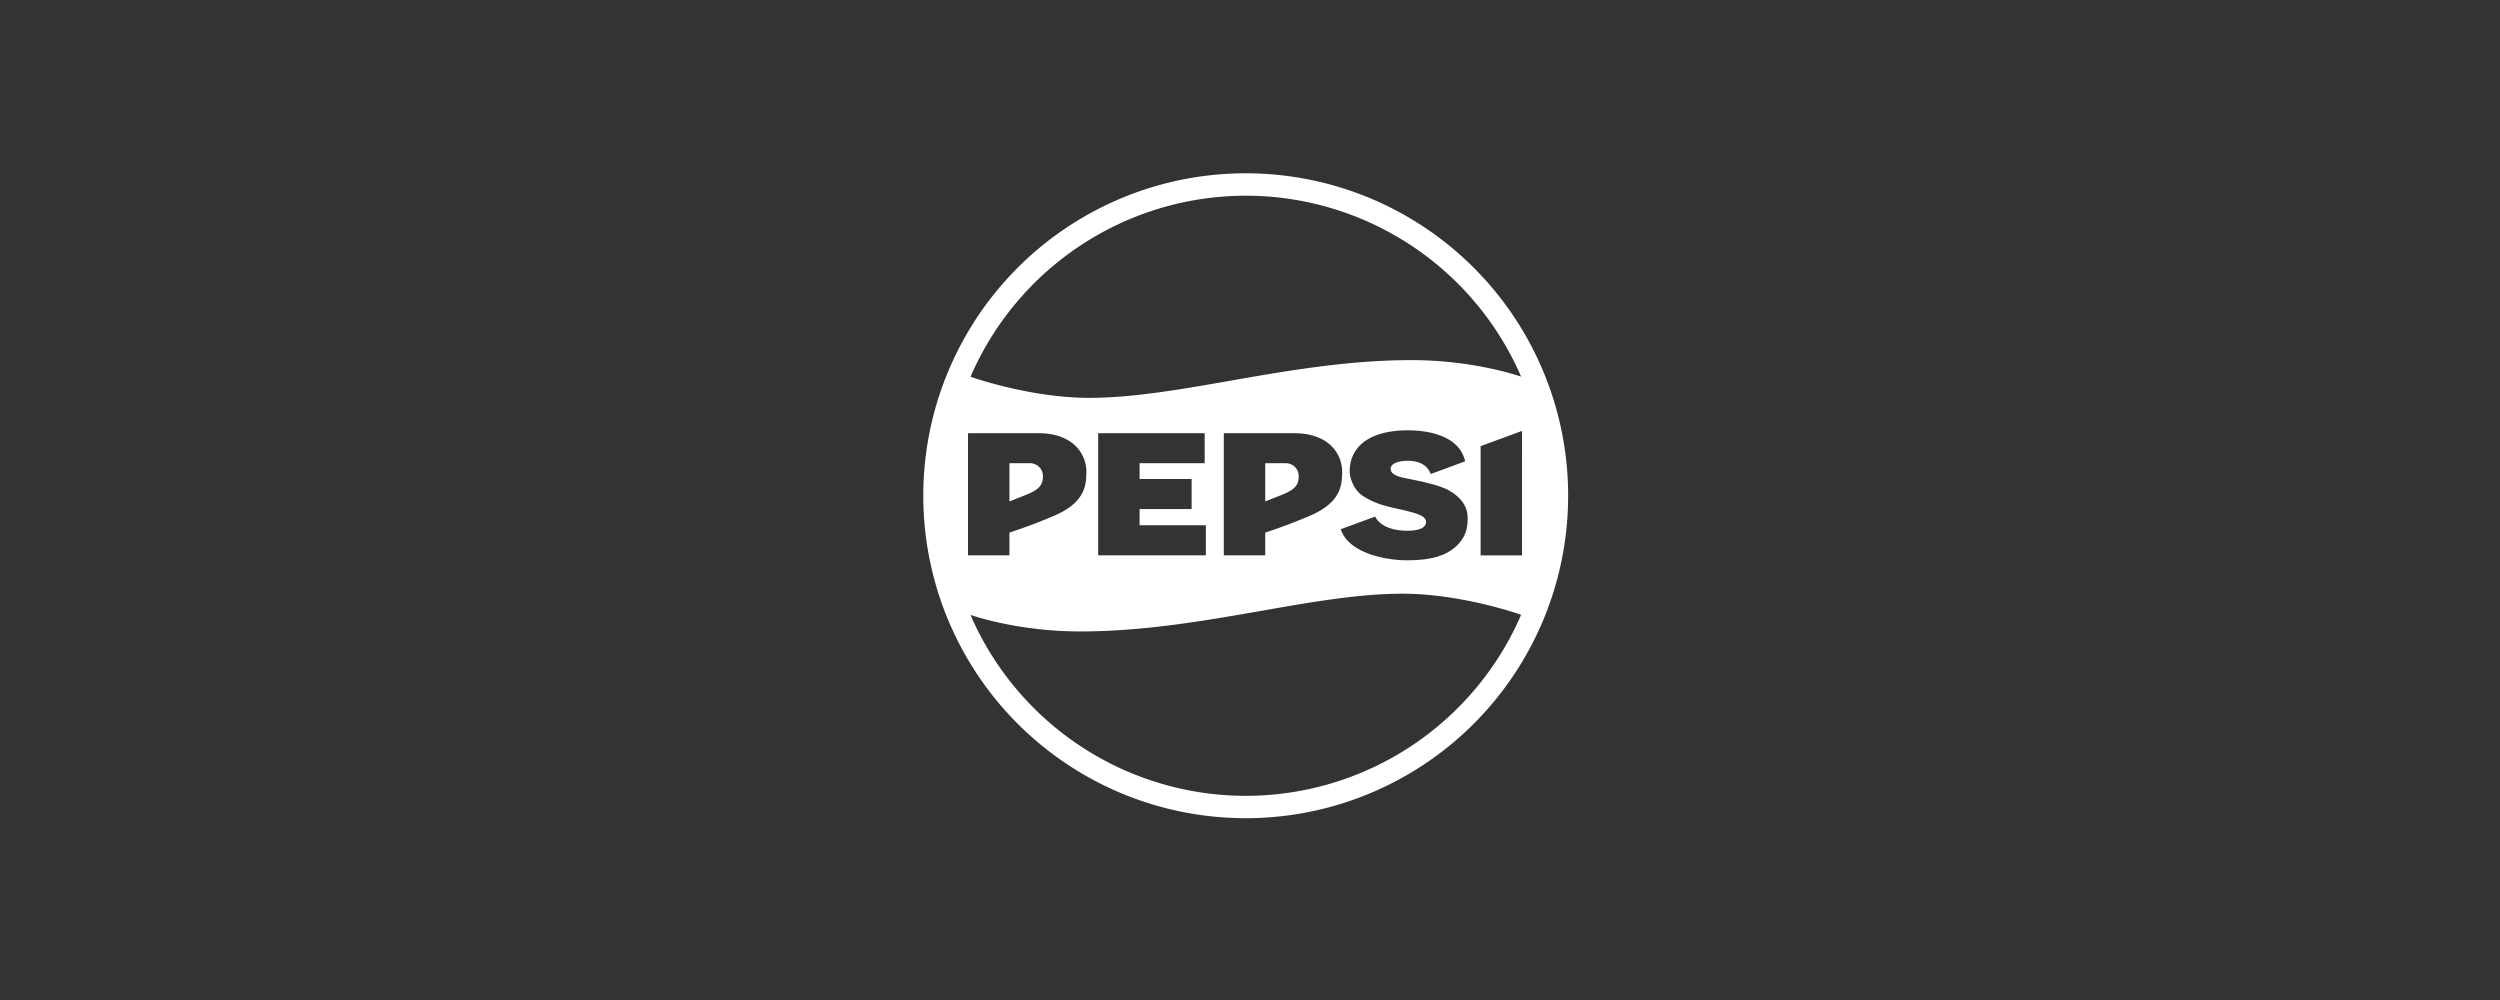
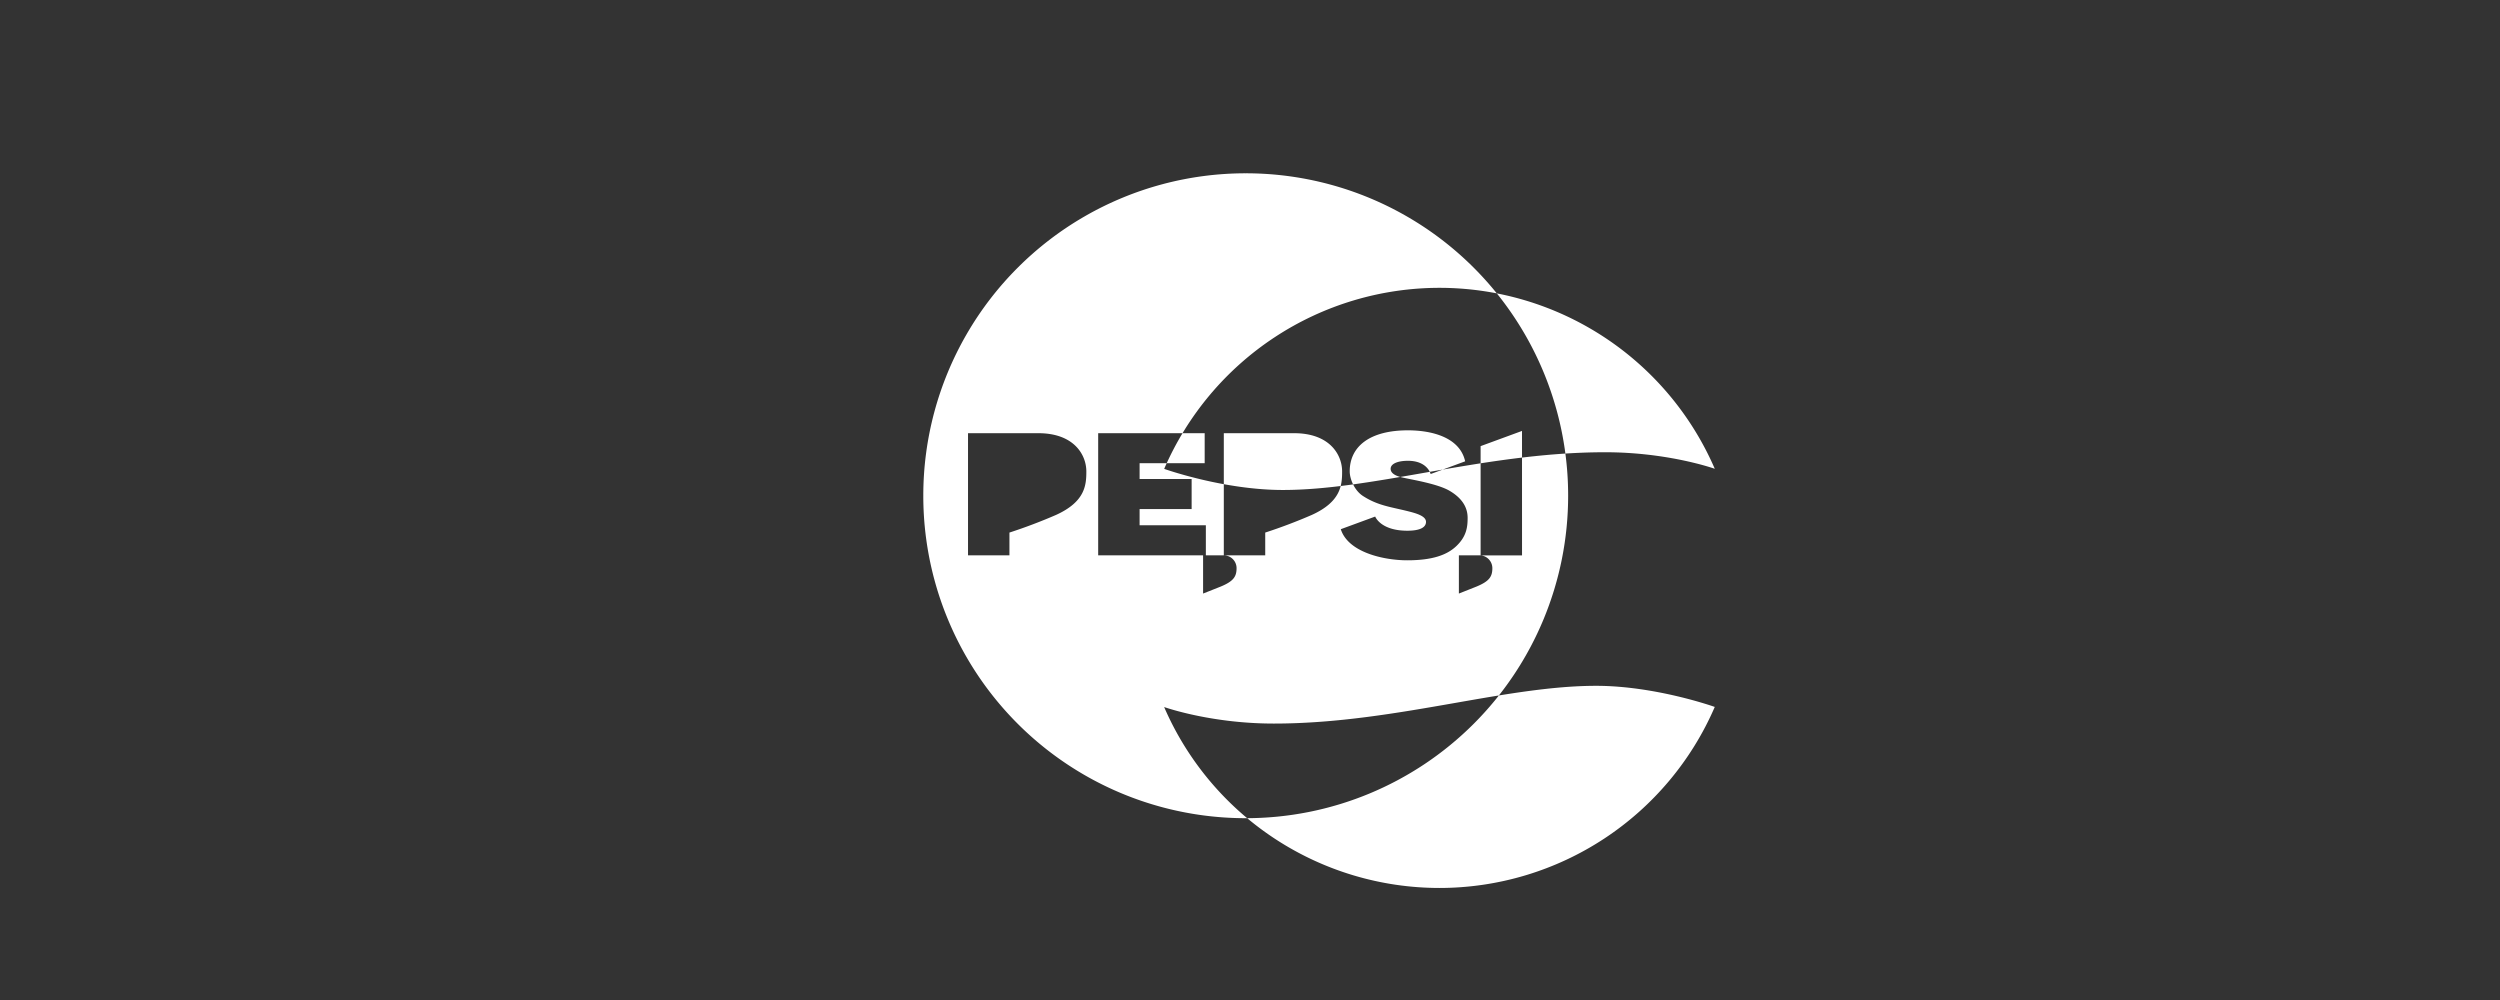
<svg xmlns="http://www.w3.org/2000/svg" width="250" height="100" fill="none">
  <rect width="100%" height="100%" fill="#333333" stroke="none" />
-   <path fill-rule="evenodd" clip-rule="evenodd" d="M124.572 17.33a32.23 32.23 0 0132.242 32.24 32.245 32.245 0 01-9.439 22.806 32.227 32.227 0 01-22.803 9.443A32.235 32.235 0 0192.33 49.573a32.232 32.232 0 0132.24-32.243h.003zm10.4 29.804c0-2.483 1.999-4.101 5.821-4.101 2.347 0 5.184.677 5.723 3.1l-3.452 1.27s-.314-1.324-2.271-1.324c-.991 0-1.729.282-1.729.801 0 .633.974.832 1.428.925l.121.026.424.086c1.097.222 2.927.592 3.895 1.149 1.52.88 1.831 1.931 1.831 2.723 0 .896-.102 1.84-1.124 2.816-.928.886-2.385 1.425-4.909 1.425-2.359 0-5.922-.795-6.651-3.11l3.44-1.264s.529 1.416 3.214 1.416c1.355 0 1.868-.377 1.868-.884 0-.608-1.035-.877-1.988-1.111-.301-.074-.587-.138-.862-.2-1.247-.282-2.275-.515-3.461-1.283-.827-.535-1.318-1.669-1.318-2.46zm13.089-2.521l4.139-1.52.003 12.446h-4.142V44.613zM96.802 55.536V43.32h7.034c3.531 0 4.798 2.128 4.798 3.829 0 1.37-.124 3.02-3.018 4.338a52.83 52.83 0 01-4.672 1.77v2.278h-4.142zm13.016 0V43.32l10.65-.003v3.002h-6.508v1.583h5.203v3.006h-5.203v1.618h6.625v3.009h-10.767zm12.563 0V43.32h7.034c3.531 0 4.797 2.128 4.797 3.829 0 1.37-.123 3.02-3.018 4.338a52.81 52.81 0 01-4.671 1.77v2.278h-4.142zm-19.365-9.213h-2.072v3.82l1.774-.704c1.244-.52 1.574-.975 1.574-1.83a1.28 1.28 0 00-1.276-1.286zm25.578 0h-2.071v3.82l1.774-.704c1.247-.52 1.574-.975 1.574-1.83 0-.72-.58-1.286-1.277-1.286zm-4.02-26.753a30.007 30.007 0 00-27.52 18.105c.135.048 5.974 2.11 11.87 2.11 4.32 0 9.043-.827 14.068-1.706 5.711-1 11.813-2.067 18.158-2.067 6.039 0 10.507 1.495 10.963 1.654a30.007 30.007 0 00-27.539-18.096zm16.482 55.078a30.003 30.003 0 01-16.467 4.936 30.01 30.01 0 01-27.54-18.093c.46.158 4.928 1.653 10.964 1.653 6.347 0 12.45-1.068 18.162-2.068 5.025-.88 9.747-1.707 14.067-1.707 5.907 0 11.762 2.071 11.87 2.112a30.003 30.003 0 01-11.056 13.167z" fill="#fff" />
+   <path fill-rule="evenodd" clip-rule="evenodd" d="M124.572 17.33a32.23 32.23 0 0132.242 32.24 32.245 32.245 0 01-9.439 22.806 32.227 32.227 0 01-22.803 9.443A32.235 32.235 0 0192.33 49.573a32.232 32.232 0 0132.24-32.243h.003zm10.4 29.804c0-2.483 1.999-4.101 5.821-4.101 2.347 0 5.184.677 5.723 3.1l-3.452 1.27s-.314-1.324-2.271-1.324c-.991 0-1.729.282-1.729.801 0 .633.974.832 1.428.925l.121.026.424.086c1.097.222 2.927.592 3.895 1.149 1.52.88 1.831 1.931 1.831 2.723 0 .896-.102 1.84-1.124 2.816-.928.886-2.385 1.425-4.909 1.425-2.359 0-5.922-.795-6.651-3.11l3.44-1.264s.529 1.416 3.214 1.416c1.355 0 1.868-.377 1.868-.884 0-.608-1.035-.877-1.988-1.111-.301-.074-.587-.138-.862-.2-1.247-.282-2.275-.515-3.461-1.283-.827-.535-1.318-1.669-1.318-2.46zm13.089-2.521l4.139-1.52.003 12.446h-4.142V44.613zM96.802 55.536V43.32h7.034c3.531 0 4.798 2.128 4.798 3.829 0 1.37-.124 3.02-3.018 4.338a52.83 52.83 0 01-4.672 1.77v2.278h-4.142zm13.016 0V43.32l10.65-.003v3.002h-6.508v1.583h5.203v3.006h-5.203v1.618h6.625v3.009h-10.767zm12.563 0V43.32h7.034c3.531 0 4.797 2.128 4.797 3.829 0 1.37-.123 3.02-3.018 4.338a52.81 52.81 0 01-4.671 1.77v2.278h-4.142zh-2.072v3.82l1.774-.704c1.244-.52 1.574-.975 1.574-1.83a1.28 1.28 0 00-1.276-1.286zm25.578 0h-2.071v3.82l1.774-.704c1.247-.52 1.574-.975 1.574-1.83 0-.72-.58-1.286-1.277-1.286zm-4.02-26.753a30.007 30.007 0 00-27.52 18.105c.135.048 5.974 2.11 11.87 2.11 4.32 0 9.043-.827 14.068-1.706 5.711-1 11.813-2.067 18.158-2.067 6.039 0 10.507 1.495 10.963 1.654a30.007 30.007 0 00-27.539-18.096zm16.482 55.078a30.003 30.003 0 01-16.467 4.936 30.01 30.01 0 01-27.54-18.093c.46.158 4.928 1.653 10.964 1.653 6.347 0 12.45-1.068 18.162-2.068 5.025-.88 9.747-1.707 14.067-1.707 5.907 0 11.762 2.071 11.87 2.112a30.003 30.003 0 01-11.056 13.167z" fill="#fff" />
</svg>